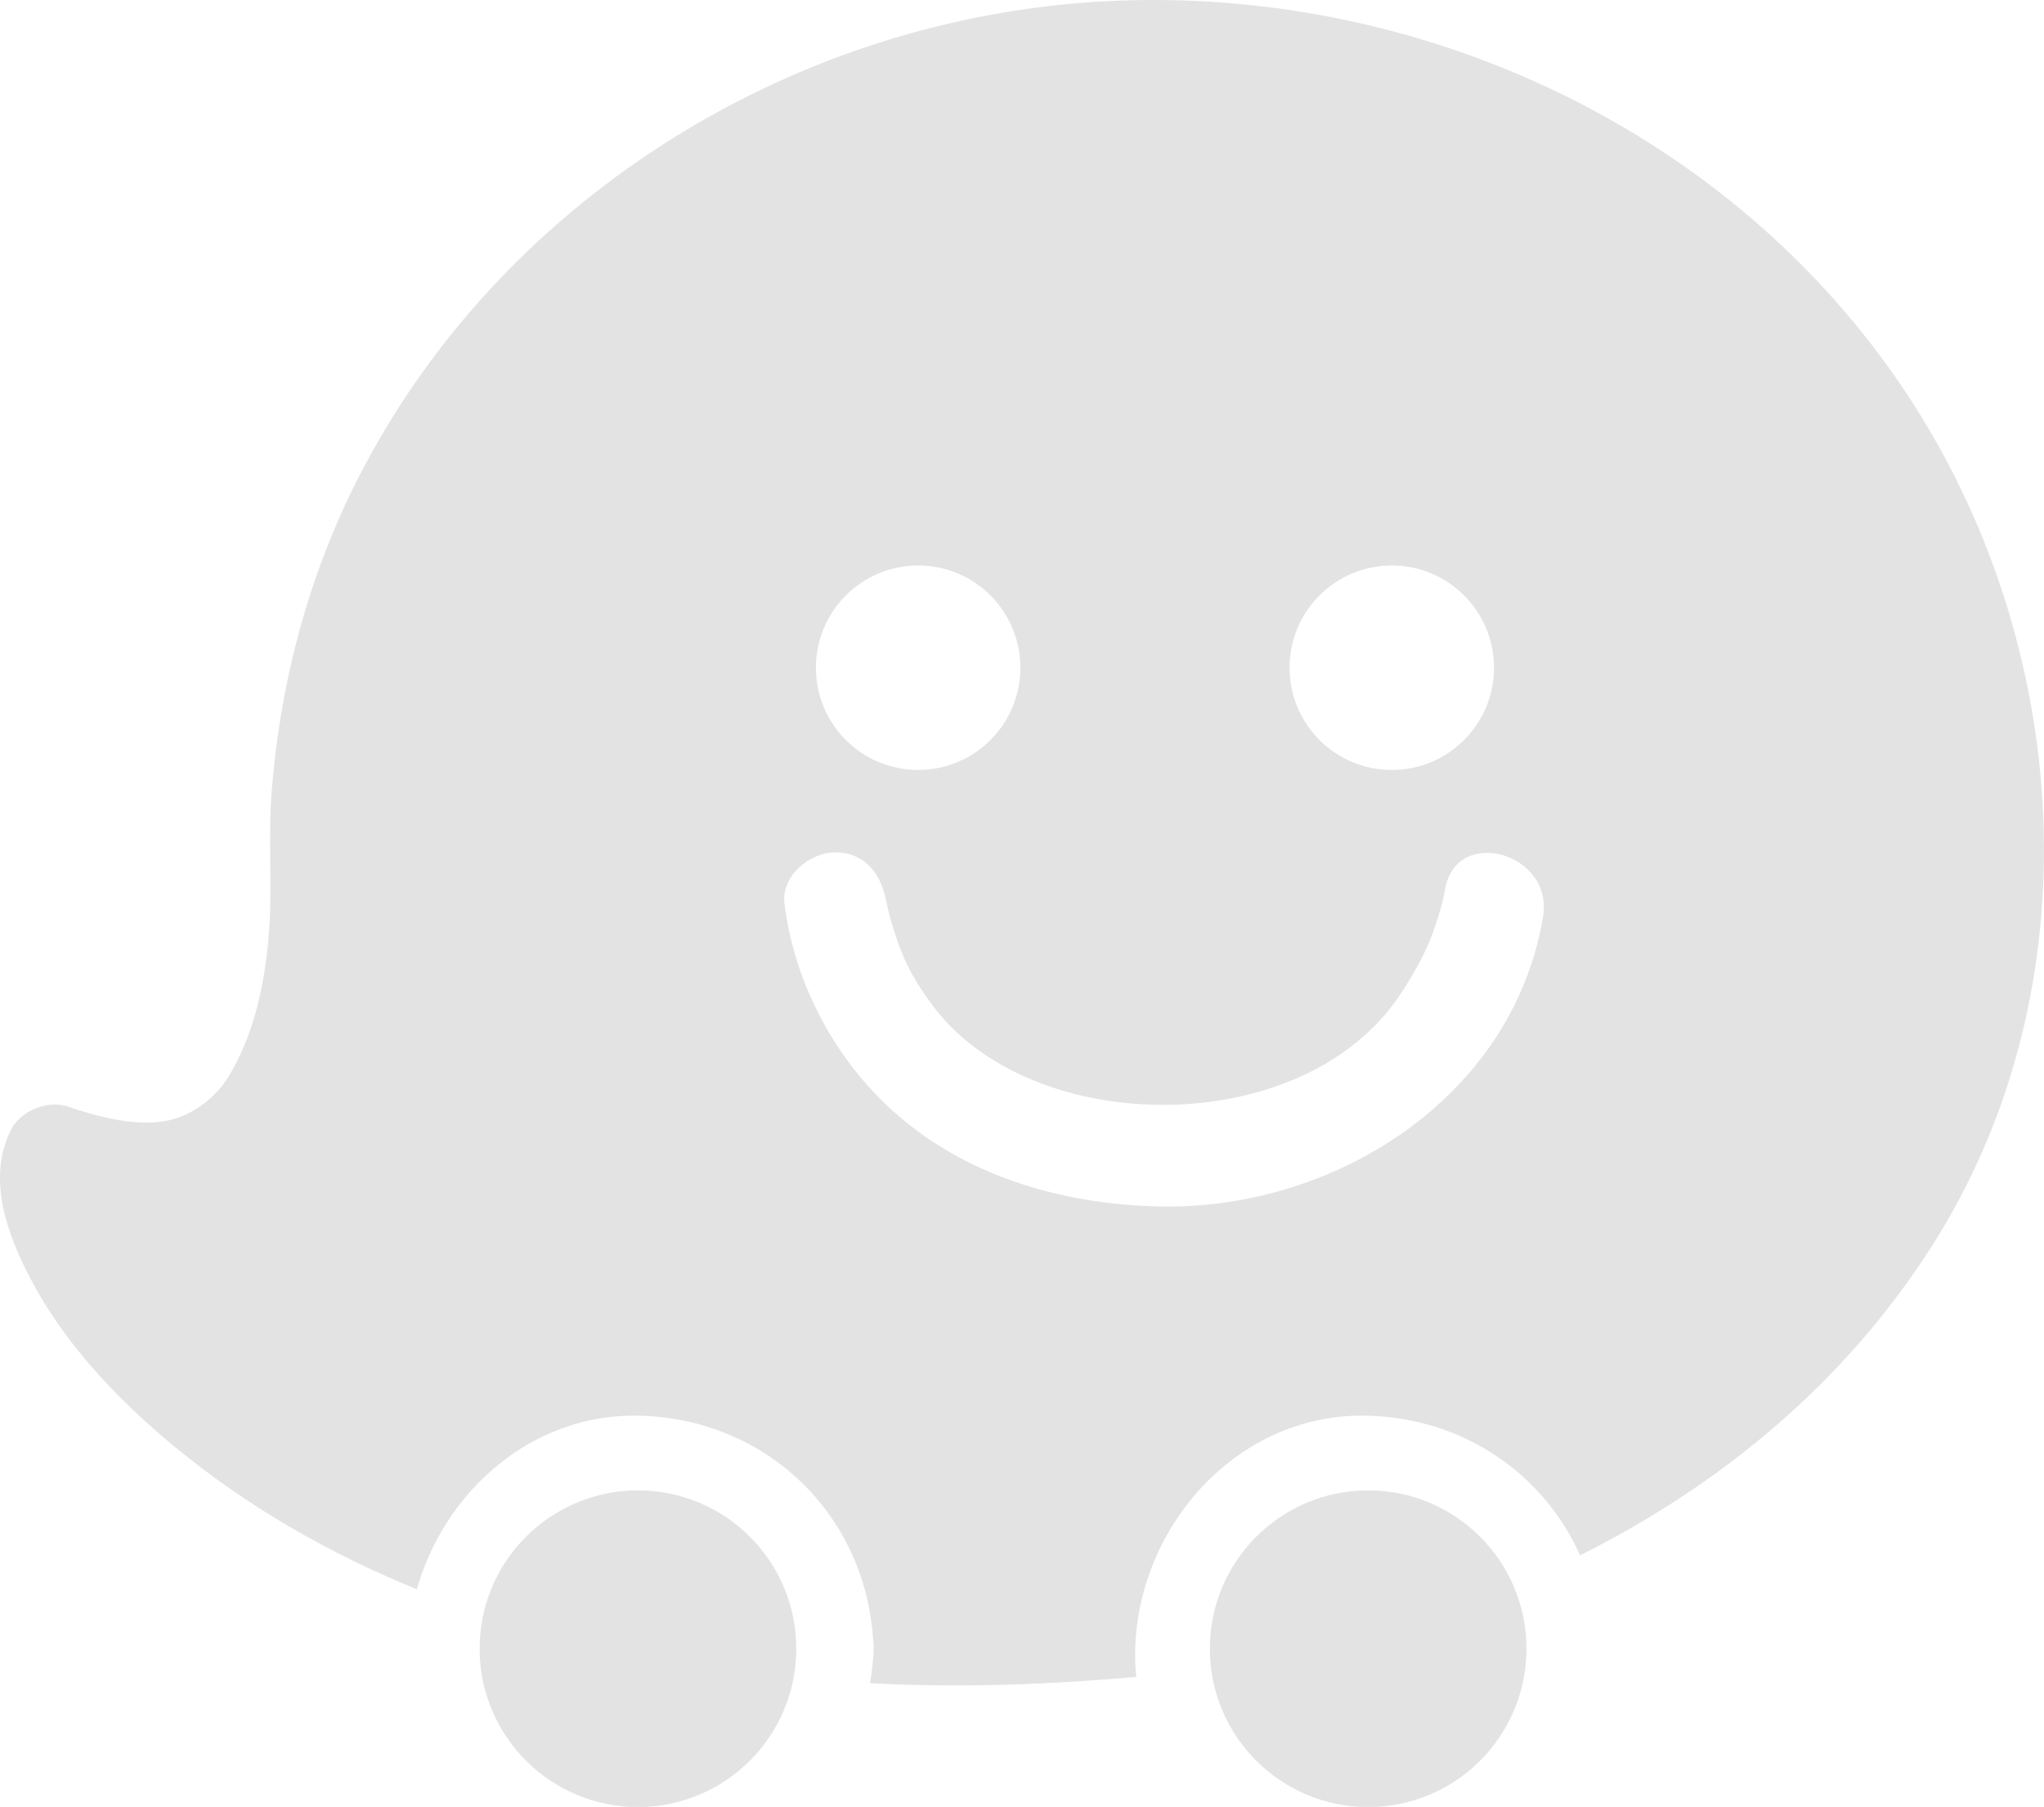
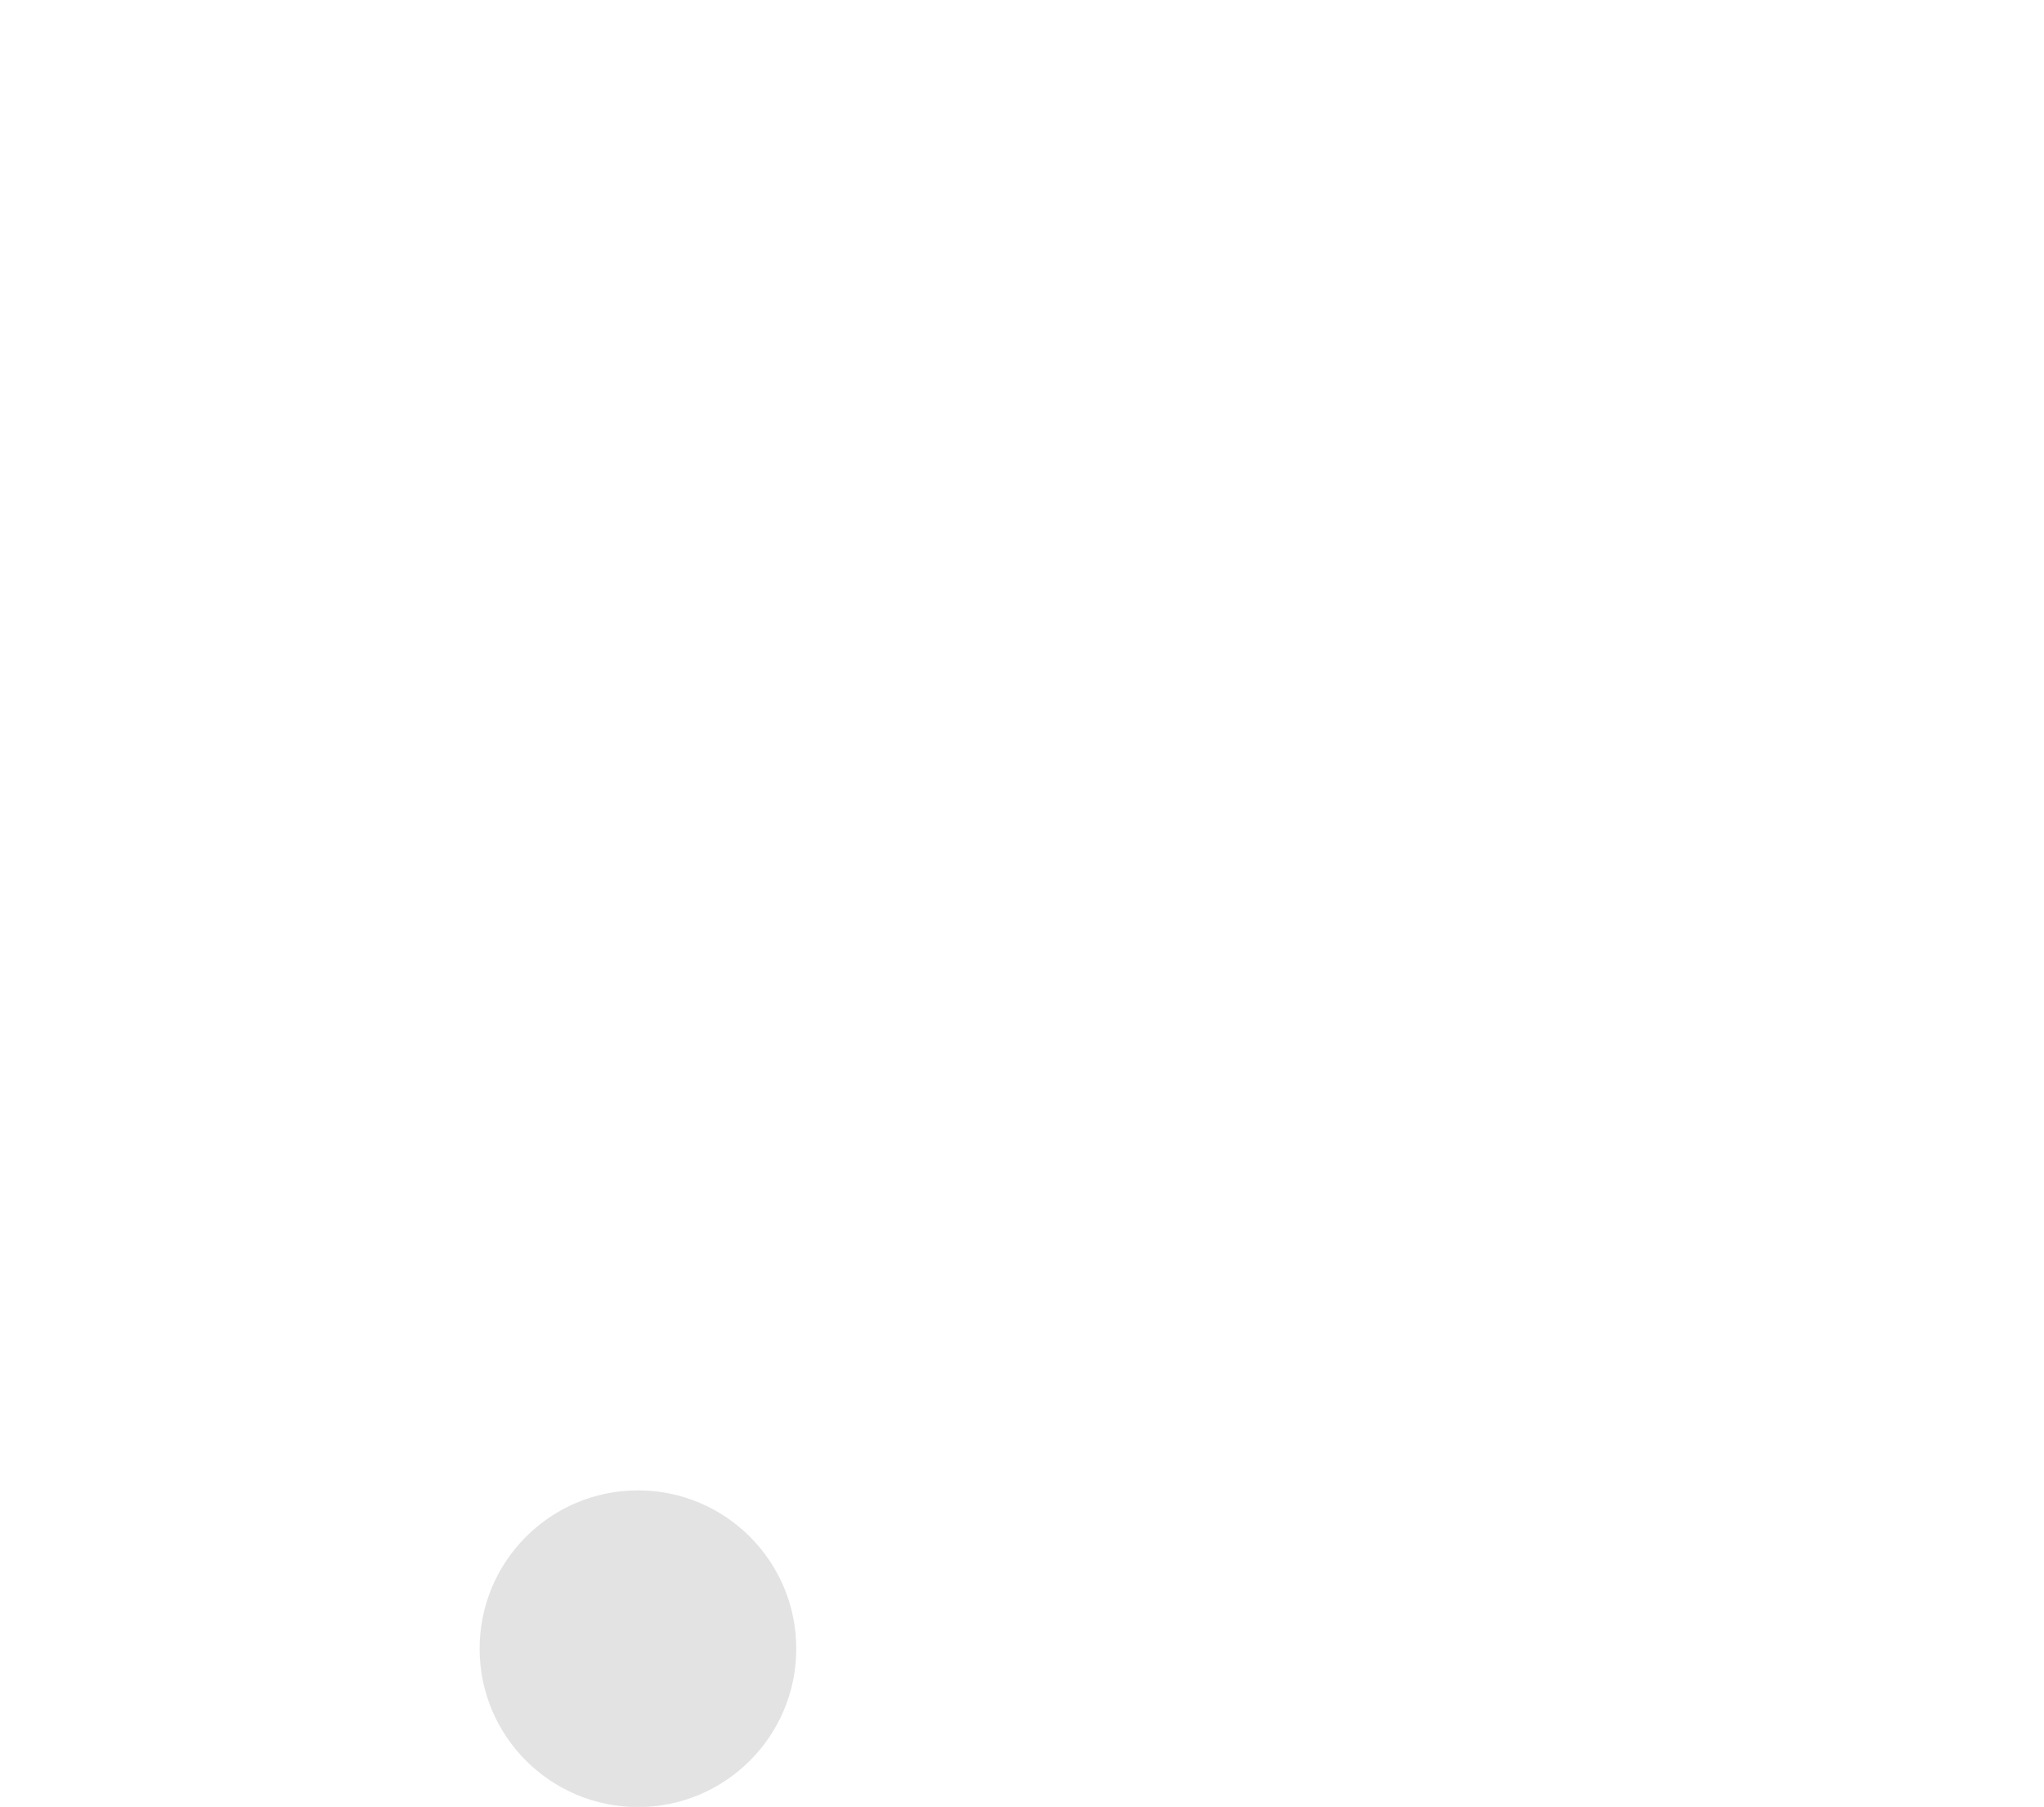
<svg xmlns="http://www.w3.org/2000/svg" fill="#000000" height="266.6" preserveAspectRatio="xMidYMid meet" version="1" viewBox="0.0 0.0 301.6 266.6" width="301.6" zoomAndPan="magnify">
  <defs>
    <clipPath id="a">
-       <path d="M 0 0 L 301.59 0 L 301.59 249 L 0 249 Z M 0 0" />
-     </clipPath>
+       </clipPath>
    <clipPath id="b">
      <path d="M 178 219 L 226 219 L 226 266.621 L 178 266.621 Z M 178 219" />
    </clipPath>
    <clipPath id="c">
      <path d="M 70 219 L 118 219 L 118 266.621 L 70 266.621 Z M 70 219" />
    </clipPath>
  </defs>
  <g>
    <g clip-path="url(#a)" id="change1_1">
      <path d="M 227.684 135.254 C 223.203 162.09 196.668 178.668 170.836 178.004 C 152.766 177.539 135.504 171.121 124.734 156.051 C 119.965 149.379 116.715 141.426 115.75 133.262 C 115.273 129.191 119.527 125.762 123.25 125.762 C 127.703 125.762 130.273 129.203 130.75 133.262 C 130.332 129.707 130.602 132.184 130.82 133.207 C 131.109 134.562 131.457 135.91 131.887 137.23 C 133.148 141.145 134.172 143.562 137.227 147.84 C 144.668 158.25 158.781 163.211 172.32 163.012 C 185.938 162.812 199.391 157.566 206.609 146.734 C 207.949 144.727 209.184 142.645 210.219 140.461 C 210.457 139.961 210.688 139.461 210.91 138.953 C 210.926 138.918 210.938 138.887 210.953 138.848 C 211.273 138.02 211.586 137.191 211.863 136.352 C 212.41 134.691 212.93 132.996 213.219 131.27 C 214.809 121.742 229.262 125.797 227.684 135.254 Z M 135.477 83.434 C 143.809 83.434 150.562 90.188 150.562 98.52 C 150.562 106.852 143.809 113.605 135.477 113.605 C 127.145 113.605 120.391 106.852 120.391 98.52 C 120.391 90.188 127.145 83.434 135.477 83.434 Z M 205.363 83.434 C 213.695 83.434 220.449 90.188 220.449 98.52 C 220.449 106.852 213.695 113.605 205.363 113.605 C 197.031 113.605 190.277 106.852 190.277 98.52 C 190.277 90.188 197.031 83.434 205.363 83.434 Z M 281.234 57.926 C 255.516 19.227 209.602 -2.09 163.582 0.16 C 117.973 2.395 75.035 28.508 53.613 69.062 C 45.773 83.906 41.383 100.195 40.078 116.891 C 39.57 123.43 40.148 129.945 39.758 136.488 C 39.312 143.895 37.766 152.469 33.504 159.172 C 31.848 161.77 28.898 164.129 25.82 165.059 C 21.309 166.422 15.449 165.148 10.074 163.281 C 7.086 162.242 3.008 163.883 1.602 166.727 C -1.938 173.891 1.004 181.953 4.441 188.562 C 9.414 198.129 17.234 206.379 25.469 213.211 C 36.359 222.246 48.559 229.215 61.504 234.488 C 65.621 220 78.555 208.418 94.52 208.879 C 113.141 209.414 127.605 223.434 128.828 241.836 C 128.883 242.289 128.918 242.758 128.902 243.258 C 128.918 243.766 128.883 244.238 128.824 244.699 C 128.738 245.926 128.586 247.141 128.375 248.344 C 129.031 248.379 129.691 248.414 130.352 248.445 C 142.793 248.992 155.266 248.516 167.664 247.418 C 167.523 246.055 167.461 244.672 167.5 243.258 C 168.027 224.988 182.793 208.324 201.883 208.879 C 216.039 209.285 227.789 217.492 233.148 229.488 C 253.953 219.059 272.191 204.043 285.078 183.82 C 309.375 145.684 305.828 94.934 281.234 57.926" fill="#e3e3e3" />
    </g>
    <g clip-path="url(#b)" id="change1_2">
-       <path d="M 225.238 243.258 C 225.238 256.16 214.781 266.621 201.879 266.621 C 188.977 266.621 178.516 256.16 178.516 243.258 C 178.516 230.355 188.977 219.898 201.879 219.898 C 214.781 219.898 225.238 230.355 225.238 243.258" fill="#e3e3e3" />
-     </g>
+       </g>
    <g clip-path="url(#c)" id="change1_3">
      <path d="M 117.492 243.258 C 117.492 256.16 107.035 266.621 94.133 266.621 C 81.23 266.621 70.77 256.16 70.77 243.258 C 70.77 230.355 81.23 219.898 94.133 219.898 C 107.035 219.898 117.492 230.355 117.492 243.258" fill="#e3e3e3" />
    </g>
  </g>
</svg>